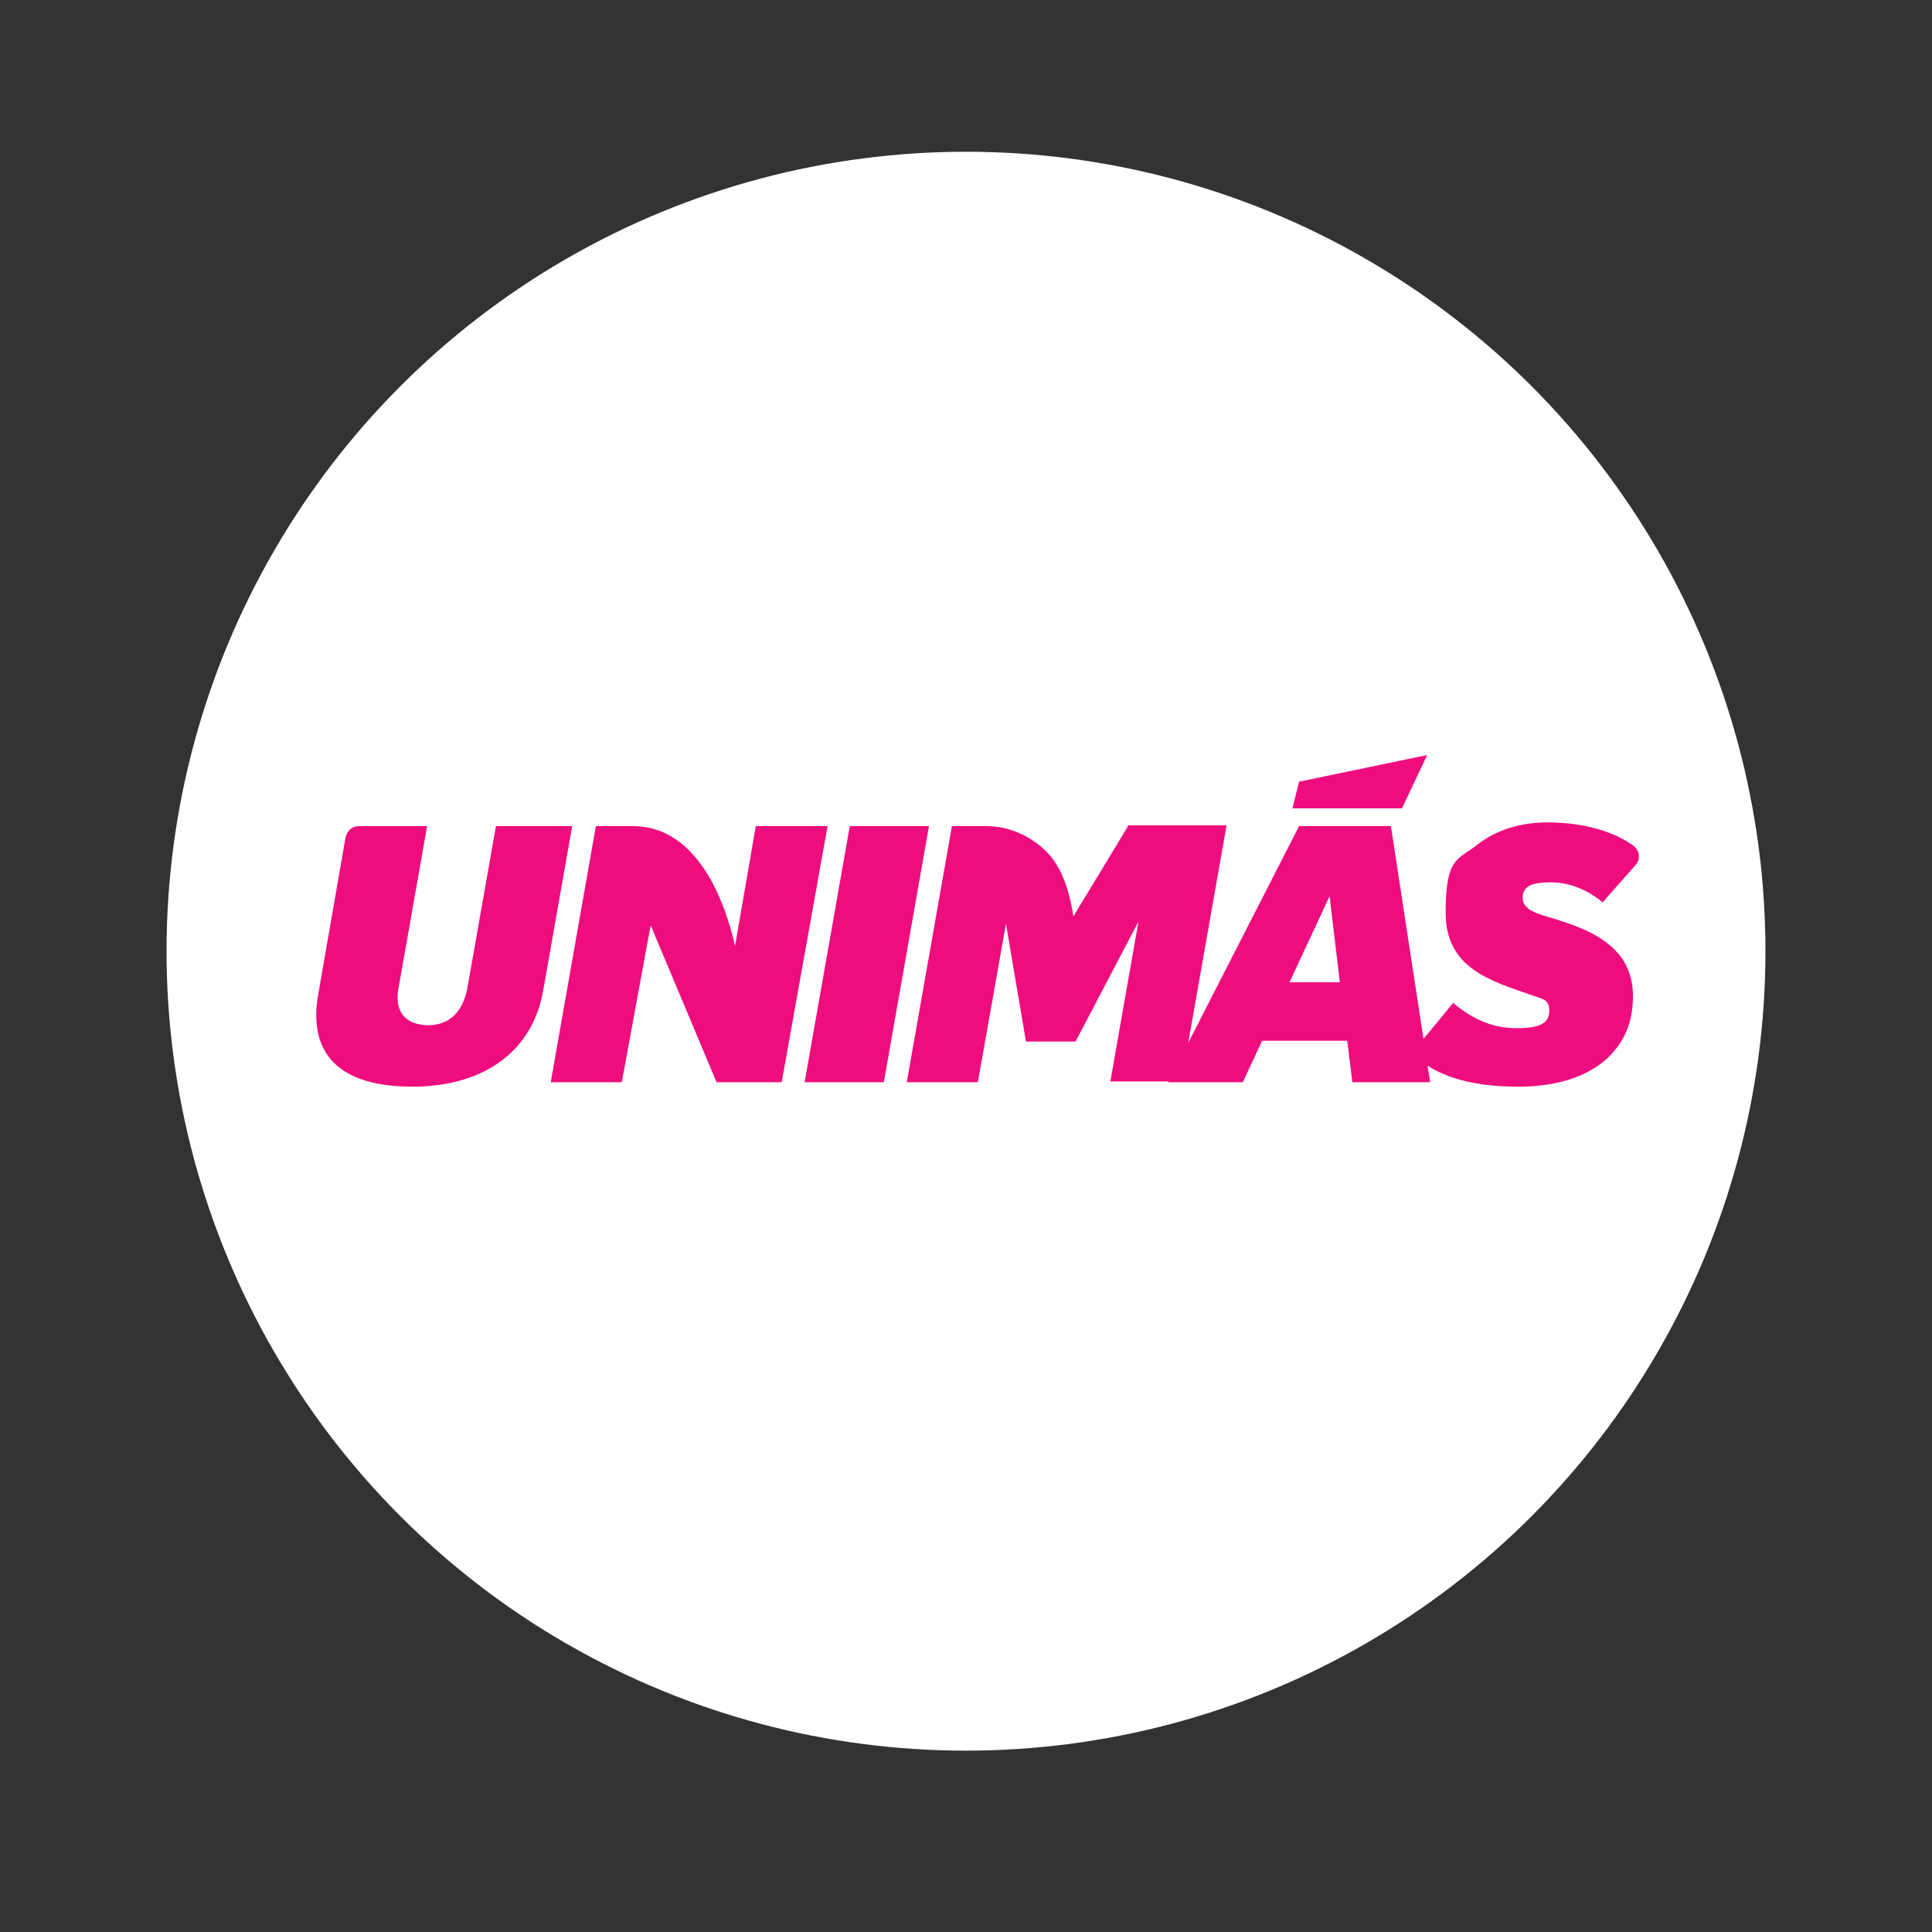
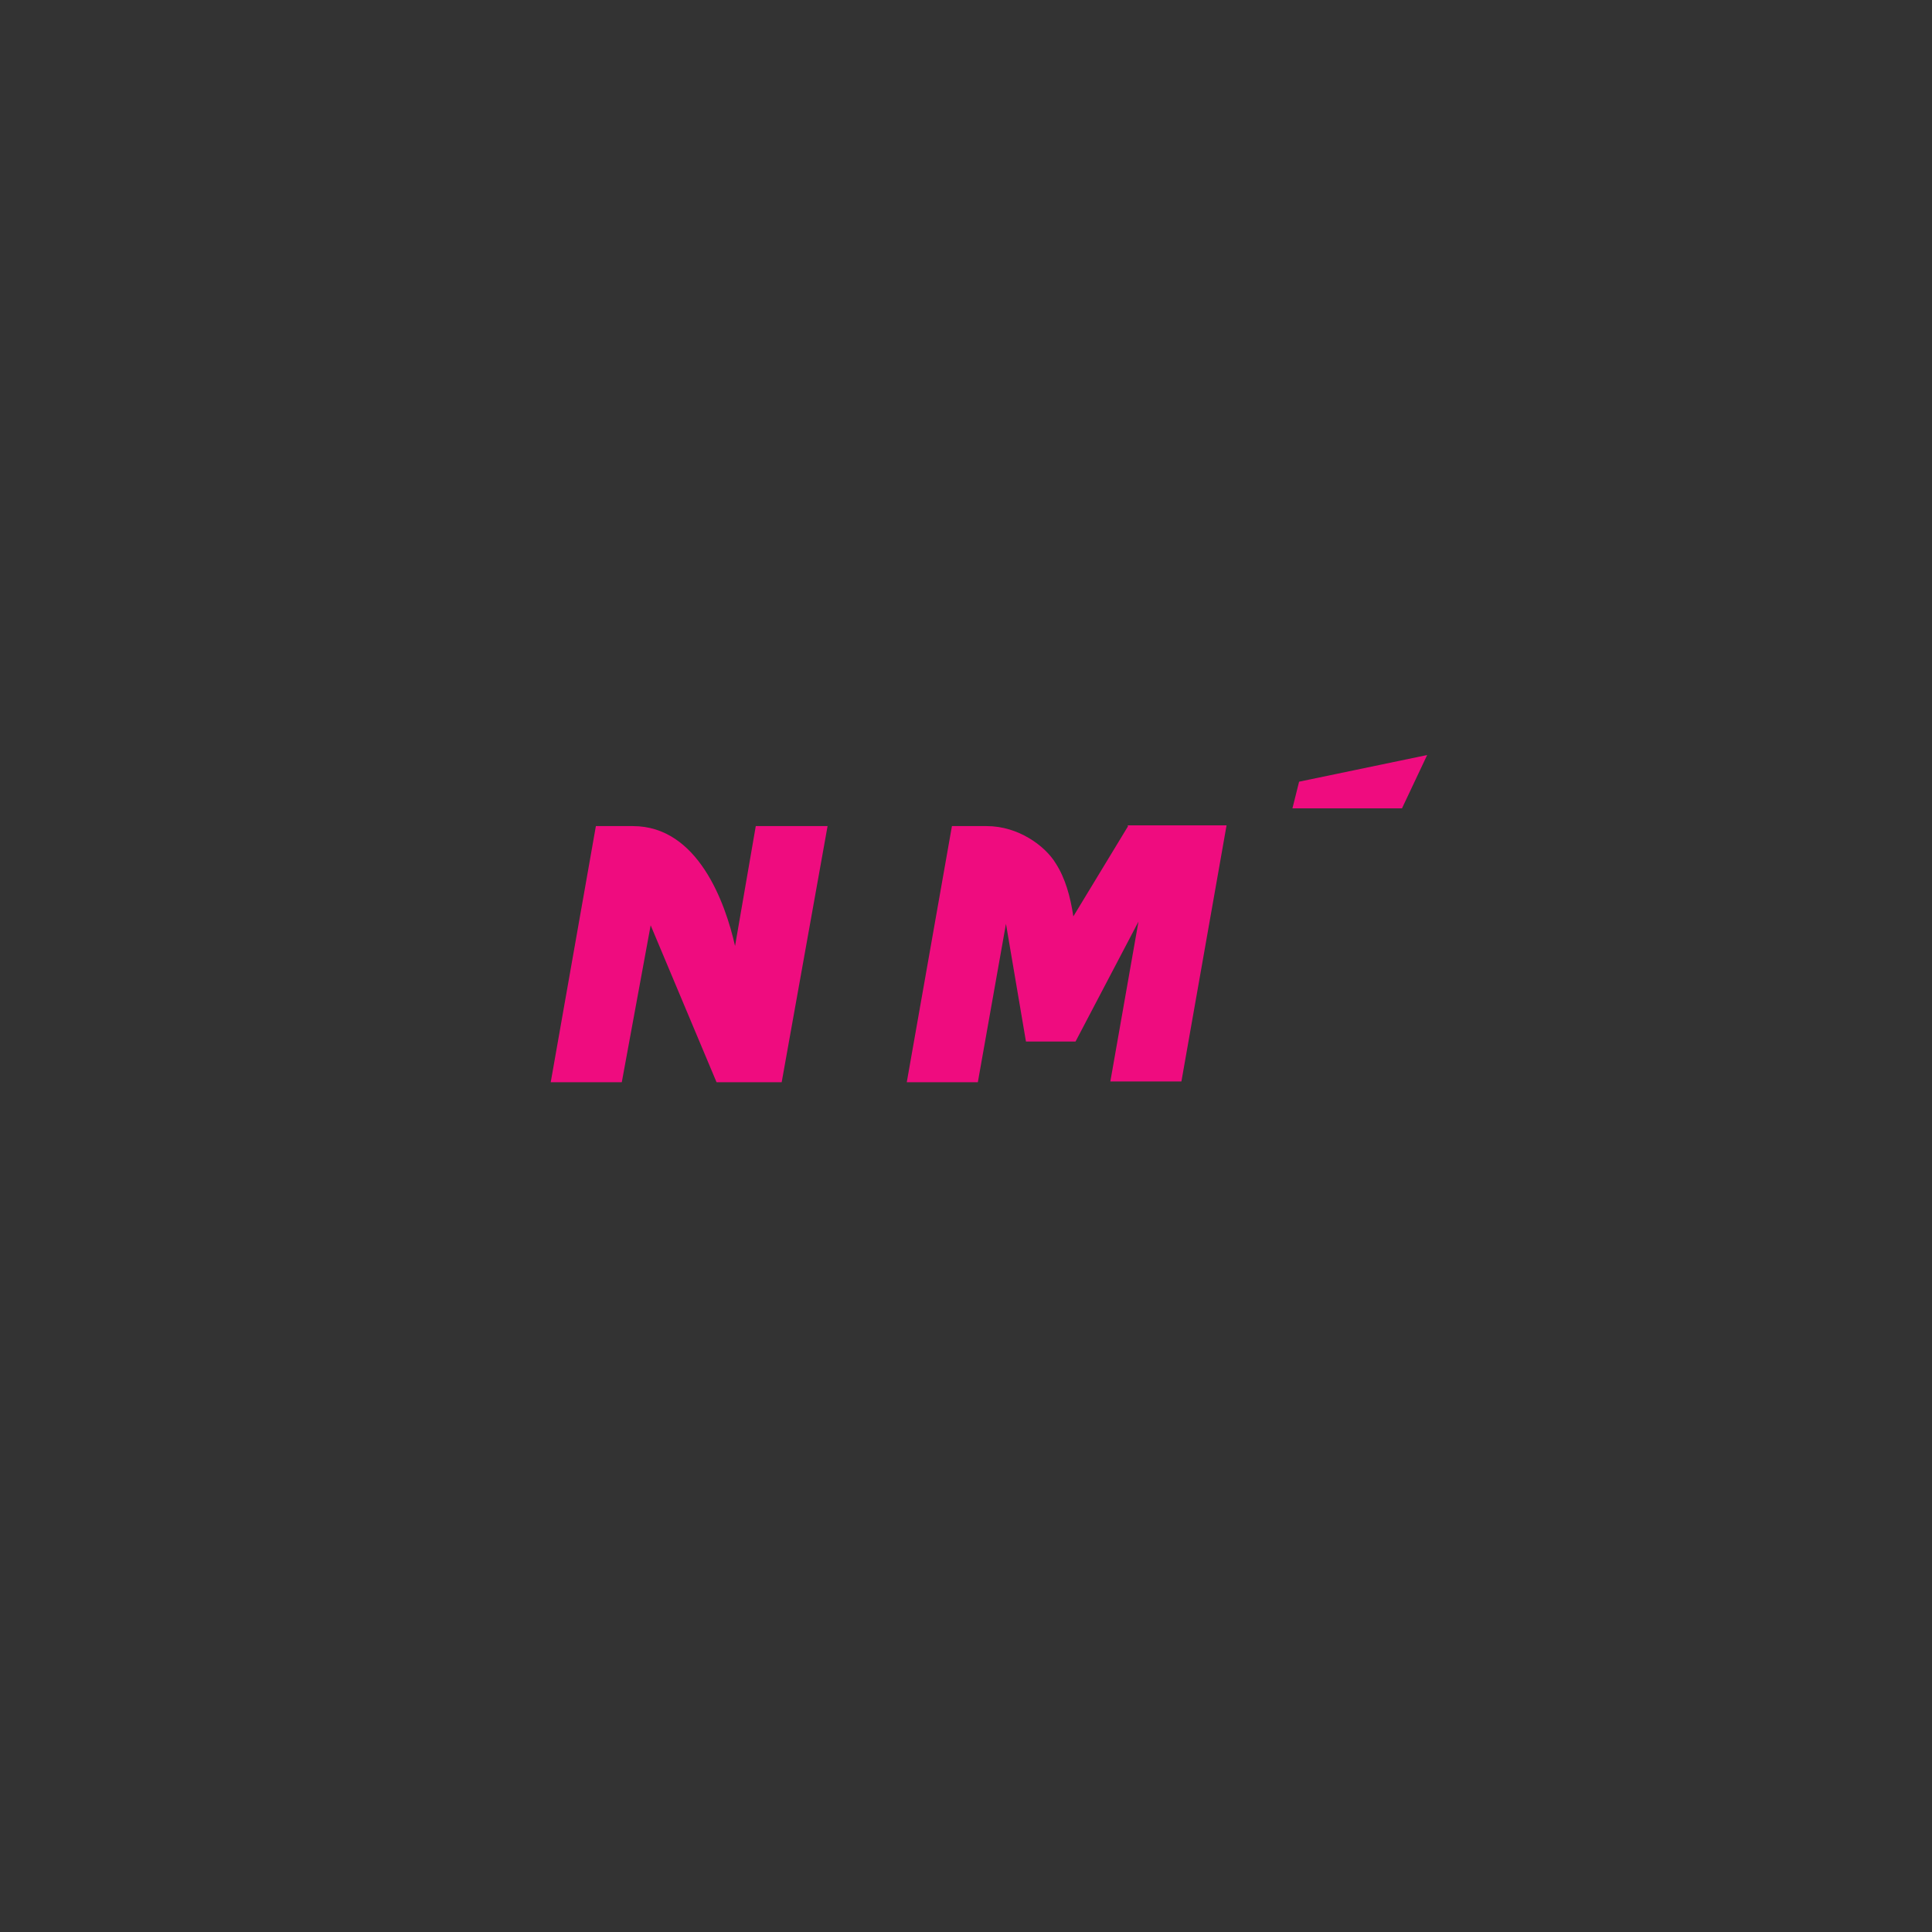
<svg xmlns="http://www.w3.org/2000/svg" id="Layer_1" version="1.1" viewBox="0 0 261 261">
  <rect x="0" y="0" width="261" height="261" fill="#333333" stroke="none" />
  <defs>
    <style>
      .st0 {
        fill: #ef0c7f;
      }

      .st1 {
        fill: #fff;
      }
    </style>
  </defs>
-   <circle class="st1" cx="130.5" cy="128.5" r="108" />
  <g id="g852">
    <g id="g899">
-       <path id="path880" class="st0" d="M175.5,111.6l-17.7,34.6h10.1l2.6-5.6h11.5l.7,5.6h10.5l-5.3-34.6h-12.4ZM179.6,120.9l1.4,11.8h-6.8l5.5-11.8Z" />
-       <path id="path862" class="st0" d="M57.7,111.6l-3.9,22.1c-.3,1.7-.1,4.7,4,4.8,3.1,0,4.7-2,5.3-4.8l3.9-22.1h10.3l-3.9,22.1c-1.4,8.3-8,13.1-17.7,13.1s-14.4-4.3-12.6-13.1l3.5-20.1c.2-1.5,1-2,2-2h9Z" />
      <path id="path864" class="st0" d="M99.3,127.8l2.8-16.2h9.7l-6.2,34.6h-8.8s-8.9-21.2-8.9-21.2l-3.9,21.2h-9.6l6.1-34.6h5c8.8,0,12.5,10.4,13.8,16.2h0Z" />
-       <path id="rect866" class="st0" d="M114.8,111.6h10.7l-6.1,34.6h-10.7l6.1-34.6Z" />
      <path id="path875" class="st0" d="M152.4,111.6l-7.4,12.2c-.4-2.7-1.1-5.2-2.4-7.2-1.4-2.3-5-5-9.3-5h-4.7l-6.1,34.6h9.6l3.8-21.4,2.7,15.9h6.7l8.5-16.2-3.8,21.6h9.6l6.1-34.6h-13.4Z" />
      <path id="path888" class="st0" d="M174.5,109.2h14.9l3.4-7.2-17.3,3.6-.9,3.6Z" />
-       <path id="path890" class="st0" d="M196.2,135.4c2.6,2.2,5.3,3.5,8.7,3.5s4.4-.8,4.4-2.4-1.2-1.6-2.2-2c-5.8-2-11.8-3.7-11.8-11.2s1.6-7.1,4.3-9.2c2.4-1.9,5.7-3,9.4-3s8.2.7,11.6,3.1c.4.3.8.8.8,1.4s-.1.8-.4,1.2l-4.5,5.1c-1.9-1.6-4.4-2.7-6.9-2.7s-3.9.4-3.9,2.1,2.2,2.2,4.2,2.8c4.3,1.3,7.2,2.7,9.1,5.2,1,1.4,1.6,3.1,1.6,5.2,0,3.3-.9,5.7-2.9,7.9-2.5,2.7-6.8,4.4-12.5,4.4s-10.8-1-14.5-4.5l5.6-6.8Z" />
    </g>
  </g>
</svg>